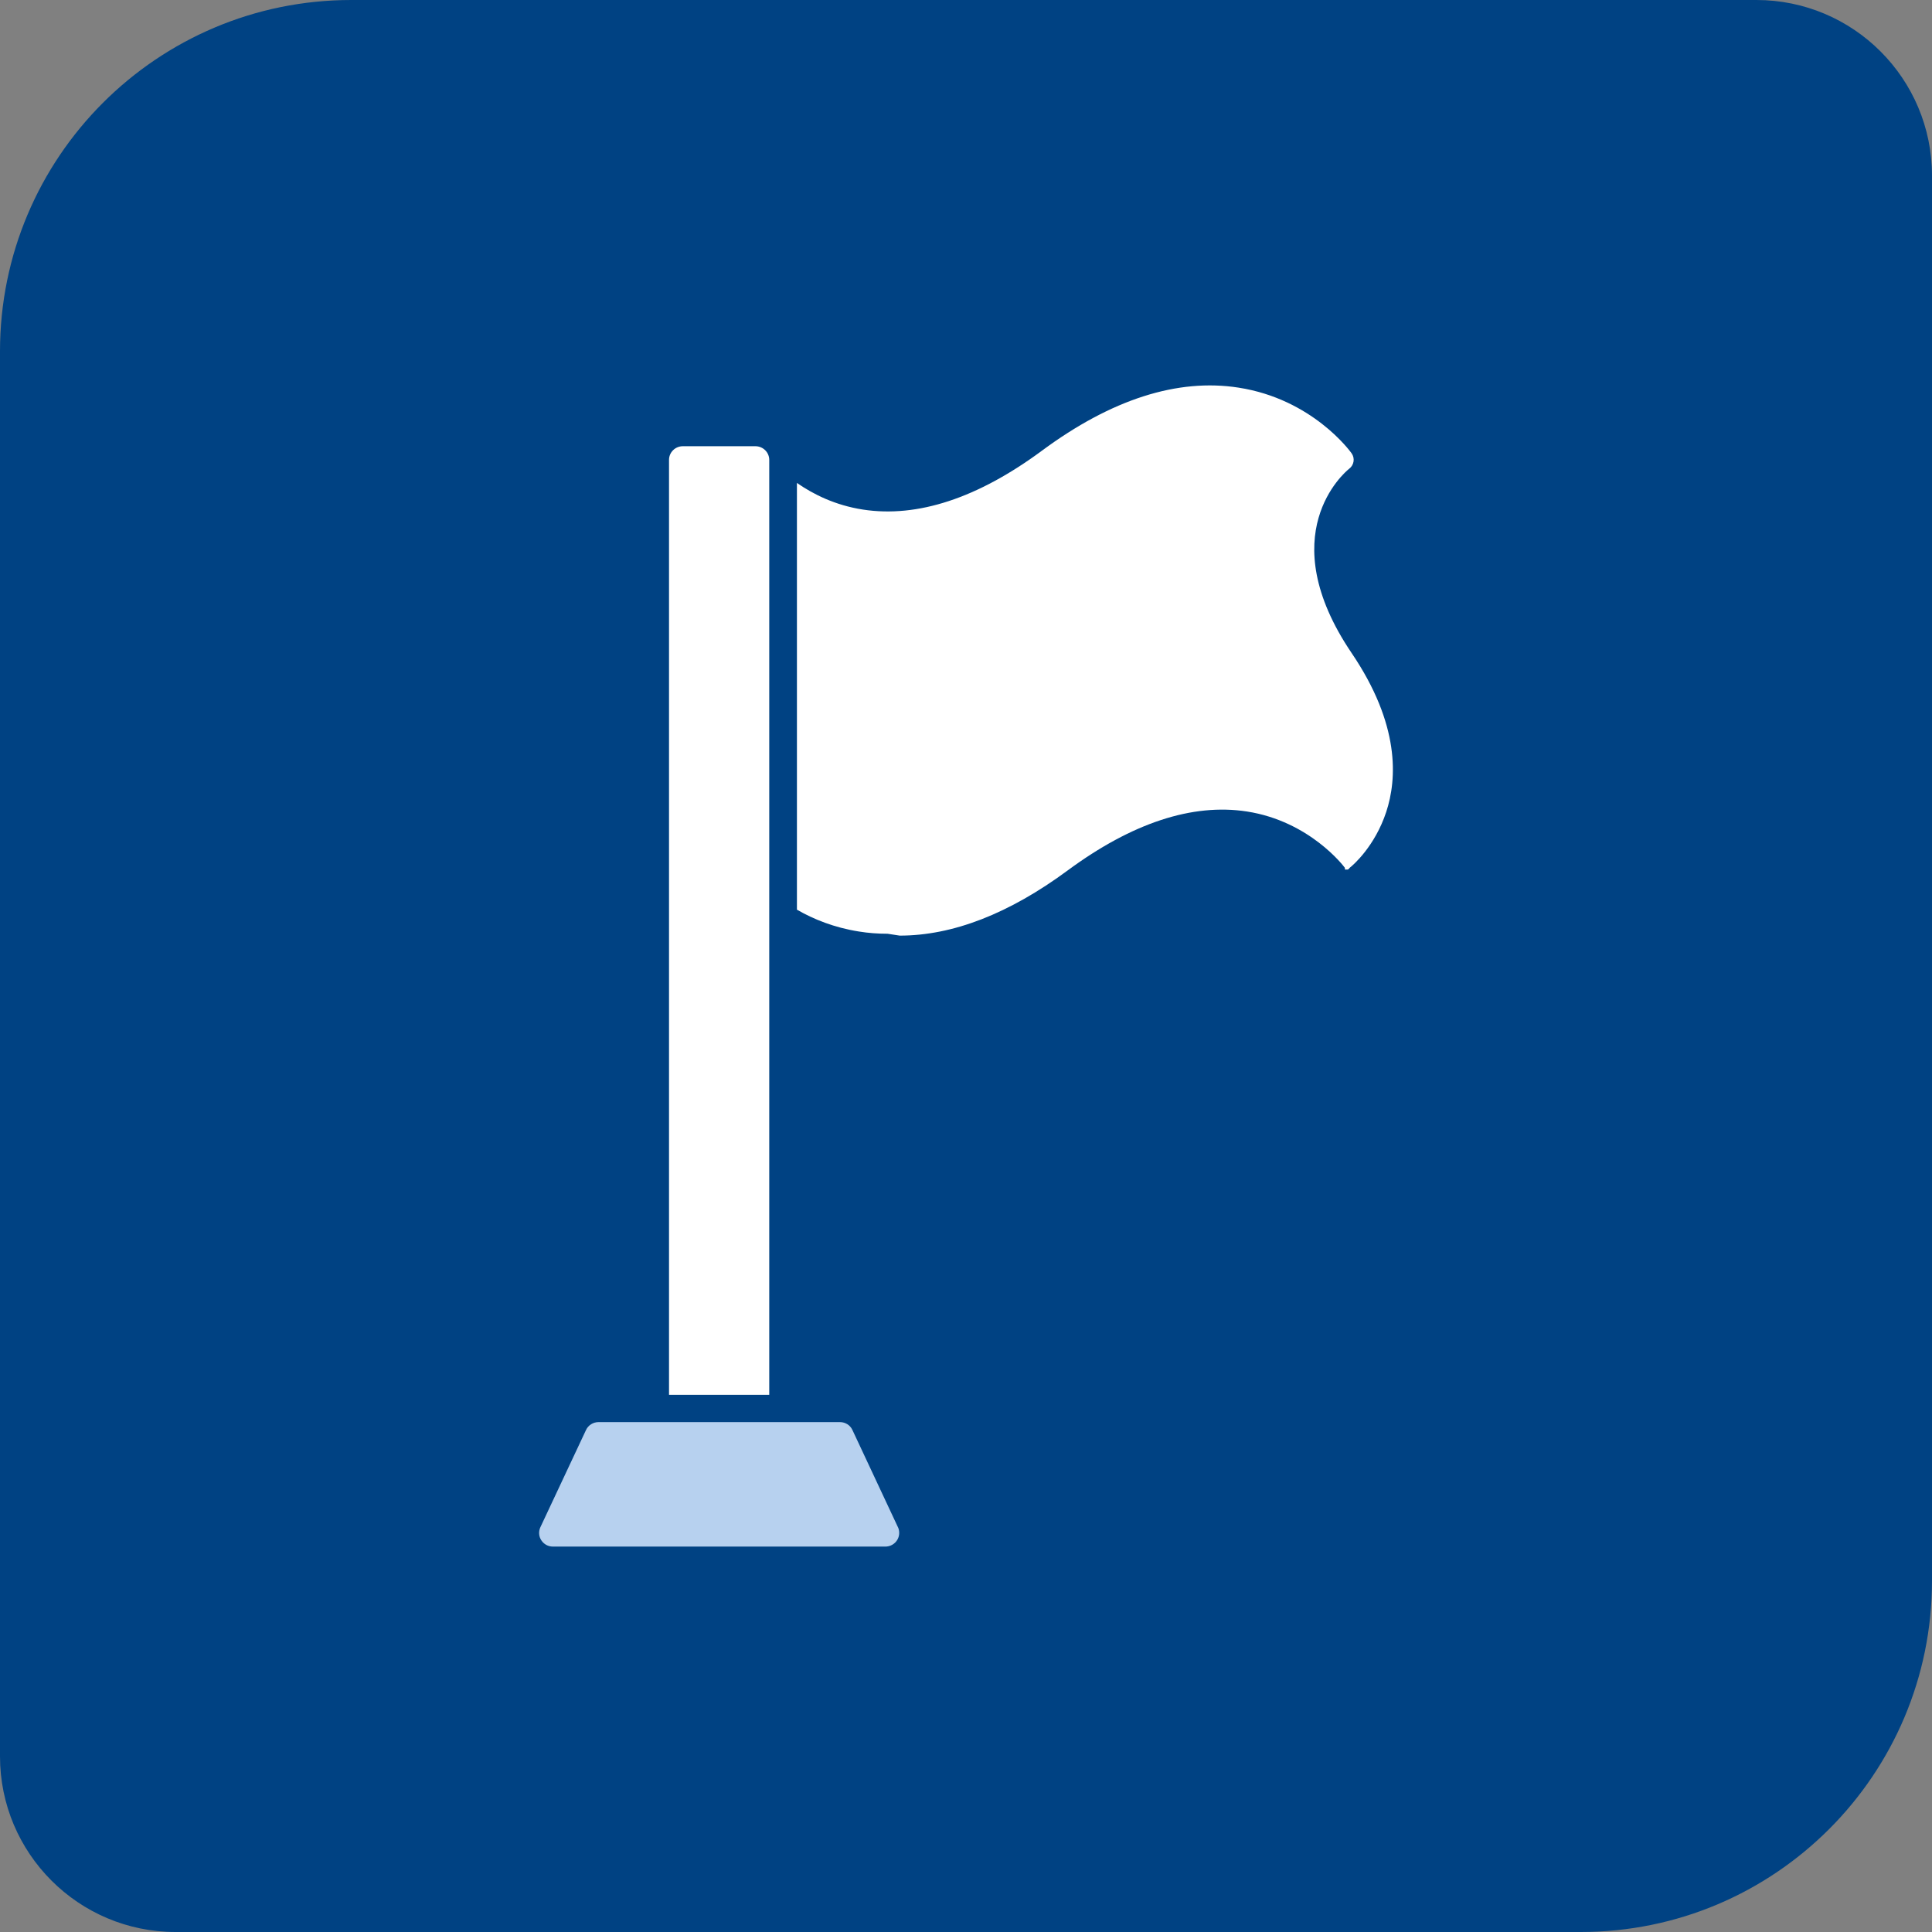
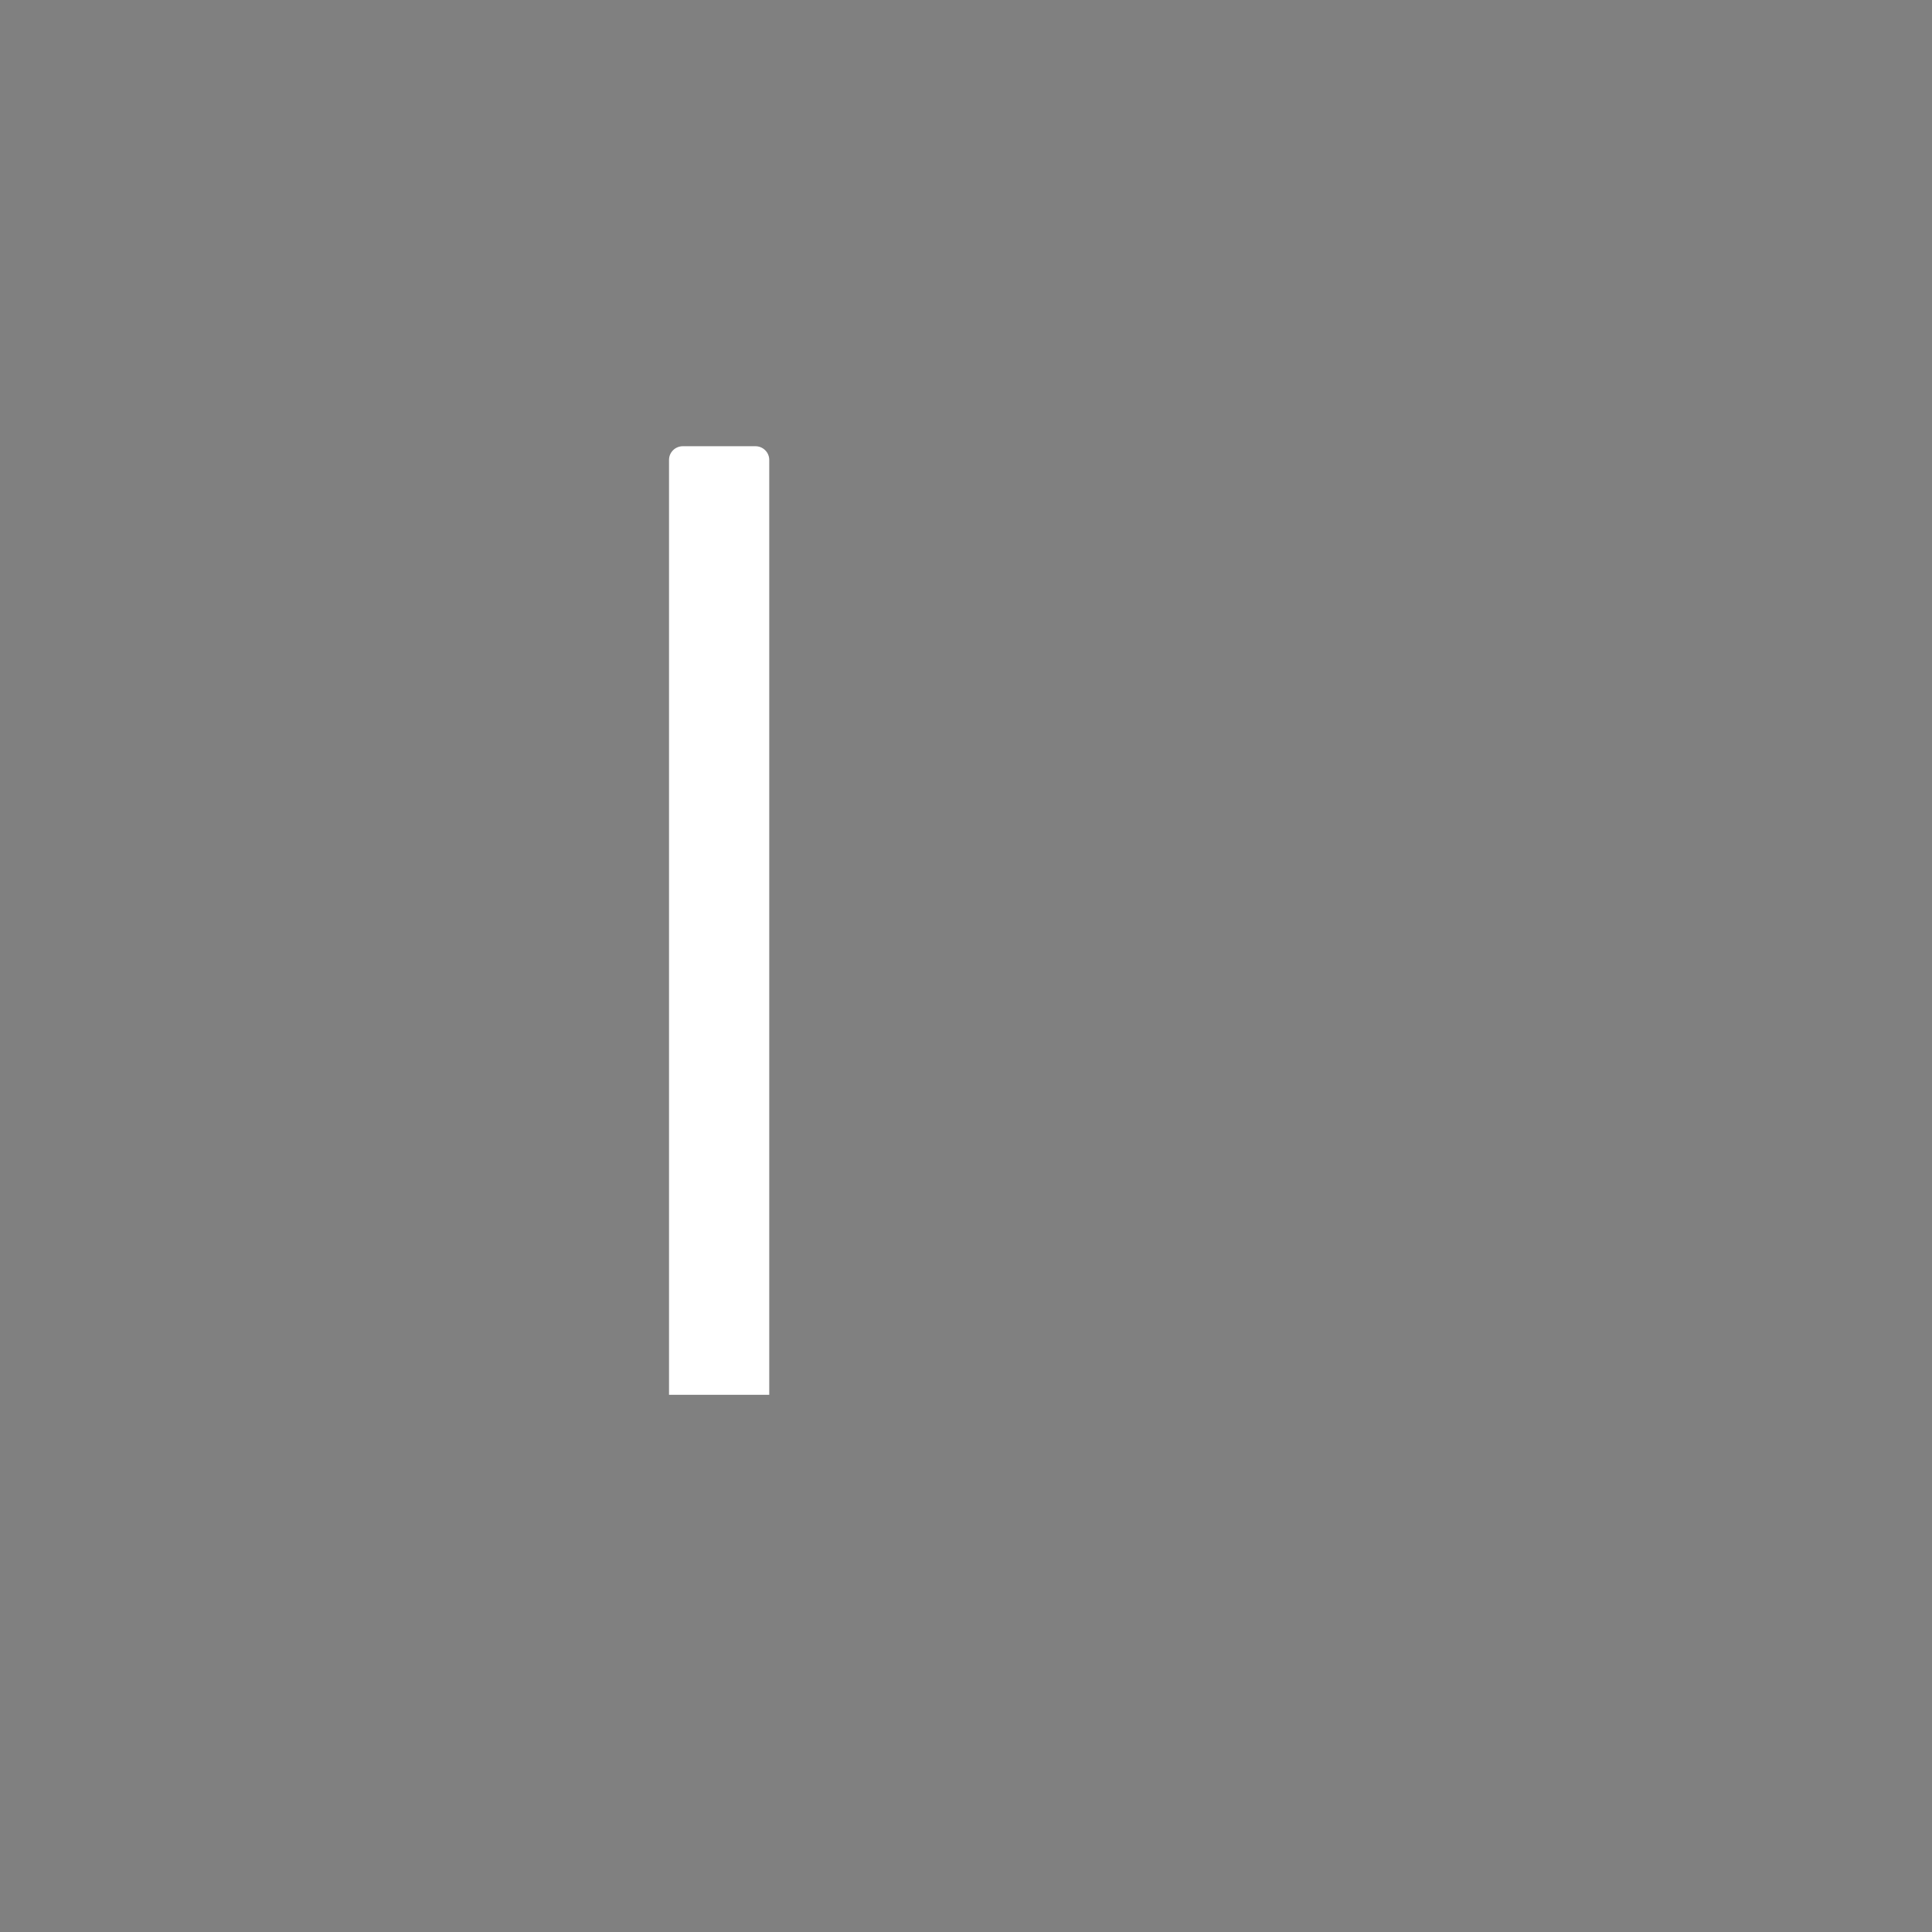
<svg xmlns="http://www.w3.org/2000/svg" width="88" height="88" viewBox="0 0 88 88" fill="none">
  <rect x="0" y="0" width="88" height="88" fill="#808080" stroke="none" />
-   <path d="M0 16C0 7.163 7.163 0 16 0H80C84.418 0 88 3.582 88 8V72C88 80.837 80.837 88 72 88H8C3.582 88 0 84.418 0 80V16Z" fill="#004283" />
-   <path fill-rule="evenodd" clip-rule="evenodd" d="M40.429 42.531C39.985 42.531 39.55 42.499 39.122 42.429C37.994 42.251 37.053 41.87 36.299 41.434V21.997C37.038 22.511 38.041 23.016 39.309 23.211C41.79 23.592 44.535 22.689 47.46 20.527C50.625 18.186 53.643 17.222 56.42 17.657C59.764 18.178 61.491 20.543 61.561 20.644C61.724 20.869 61.678 21.181 61.452 21.352C61.234 21.523 57.913 24.354 61.569 29.752C63.77 33.003 63.638 35.476 63.14 36.985C62.626 38.541 61.639 39.404 61.475 39.528L61.46 39.552L61.444 39.567H61.429V39.583H61.421V39.591L61.398 39.606H61.39H61.382H61.374H61.366H61.343H61.328H61.304H61.296H61.281H61.273H61.265V39.598H61.258V39.591V39.583V39.575V39.567V39.559V39.552V39.544V39.536V39.528C61.195 39.443 59.648 37.405 56.793 36.962C54.312 36.581 51.566 37.483 48.634 39.645C45.959 41.621 43.392 42.616 40.981 42.616L40.429 42.531Z" fill="white" />
  <path fill-rule="evenodd" clip-rule="evenodd" d="M30.473 63.531V20.947C30.473 20.605 30.753 20.325 31.103 20.325H34.408C34.758 20.325 35.038 20.605 35.038 20.947V63.531H30.473Z" fill="white" />
-   <path fill-rule="evenodd" clip-rule="evenodd" d="M40.327 70.445H25.184C24.966 70.445 24.772 70.336 24.655 70.157C24.538 69.978 24.523 69.753 24.616 69.558L26.693 65.133C26.794 64.915 27.02 64.775 27.261 64.775H38.258C38.507 64.775 38.725 64.915 38.826 65.133L40.88 69.519C40.934 69.613 40.957 69.714 40.957 69.823C40.957 70.165 40.677 70.445 40.327 70.445Z" fill="#B7D1EF" />
</svg>